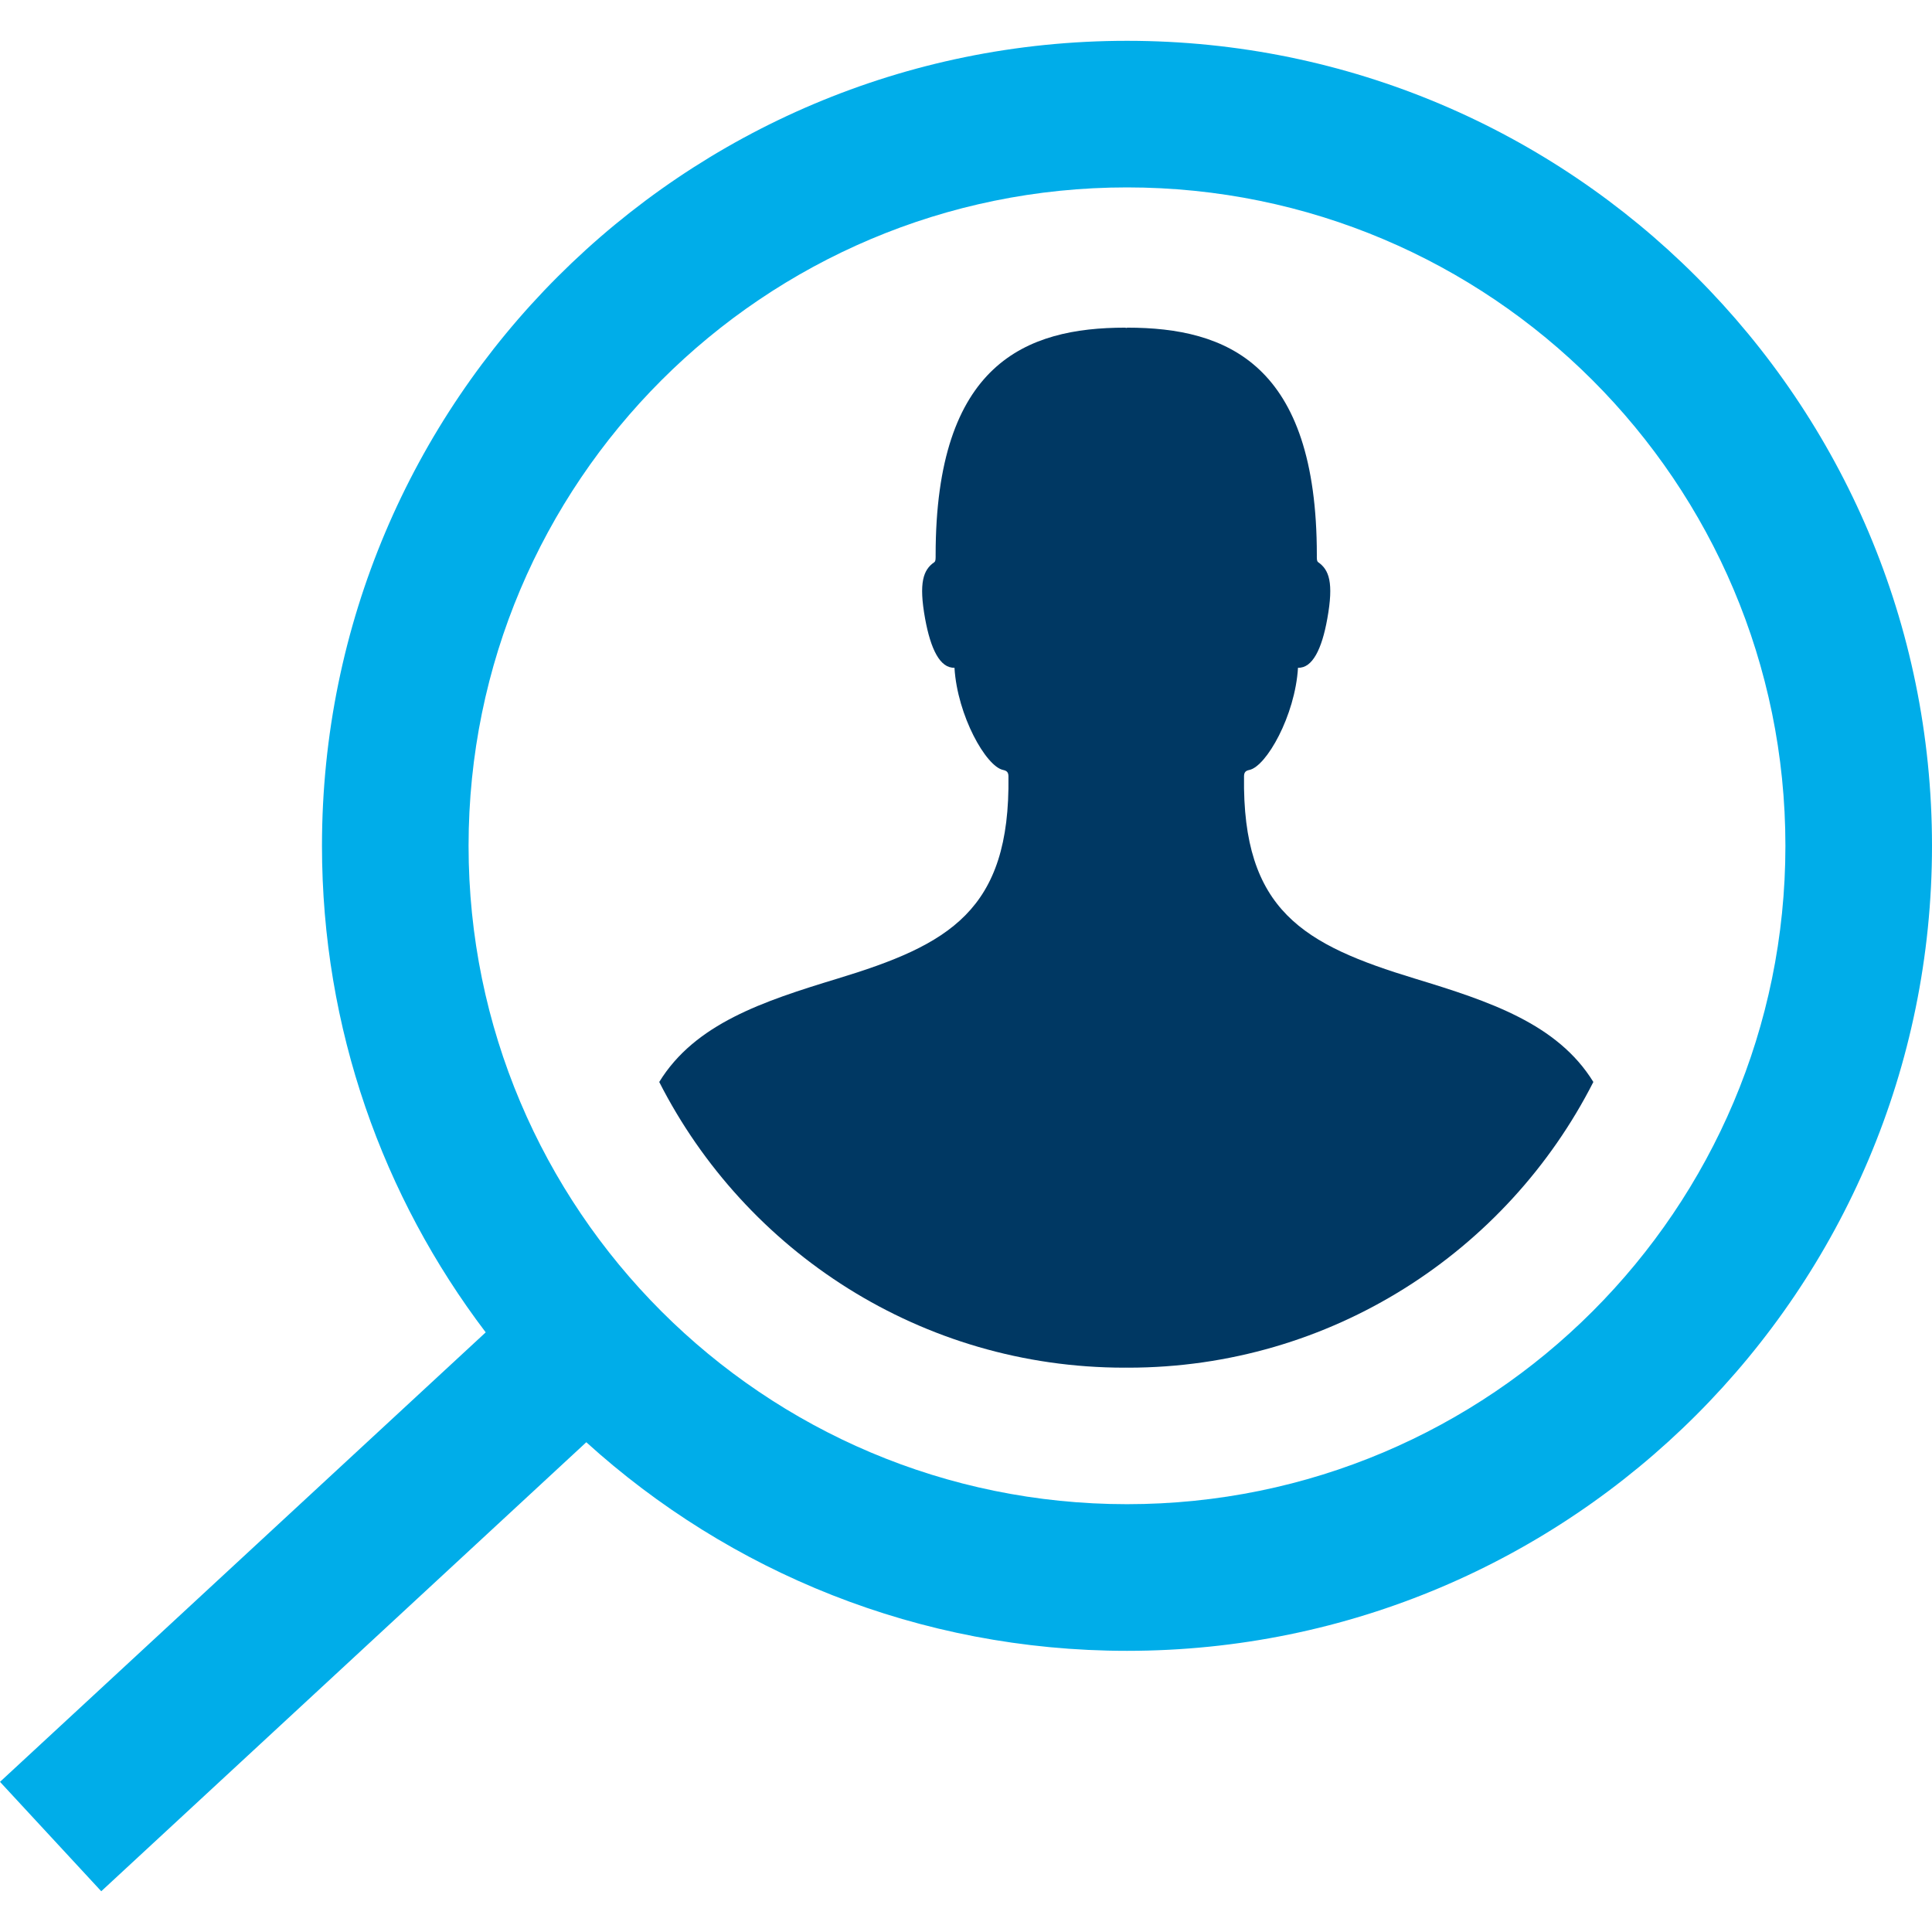
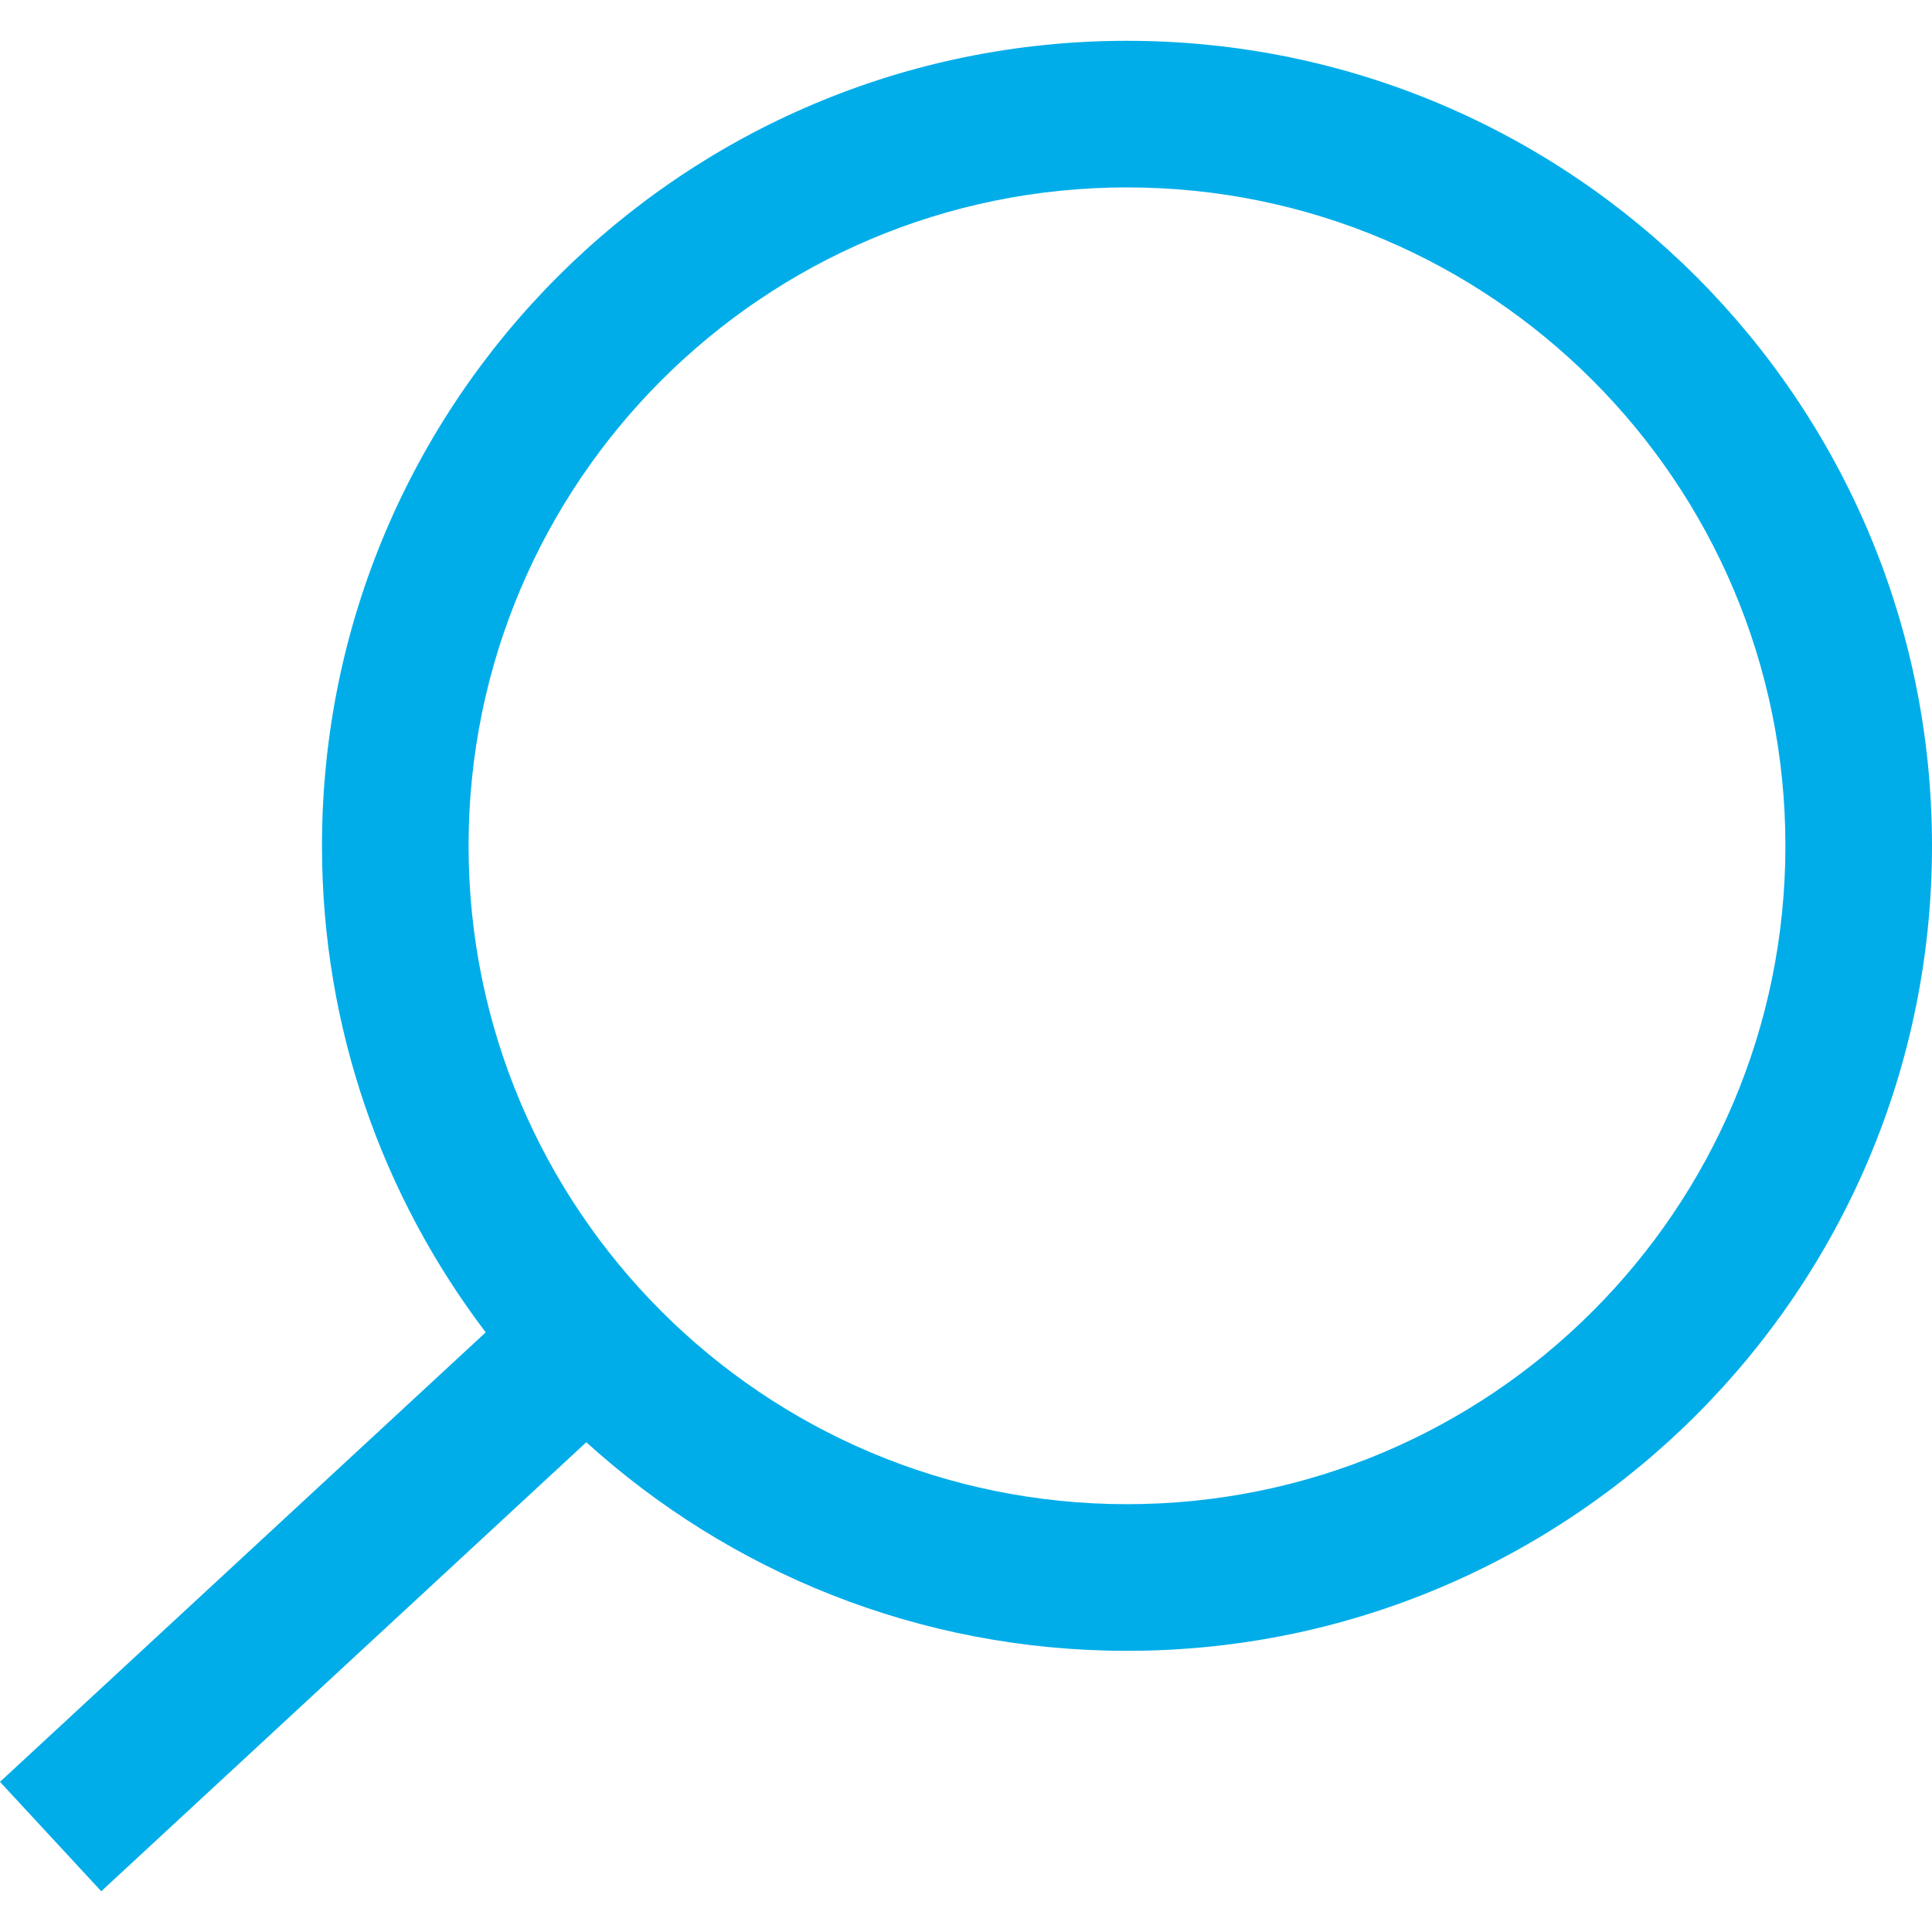
<svg xmlns="http://www.w3.org/2000/svg" version="1.1" id="Layer_1" x="0px" y="0px" width="32px" height="32px" viewBox="0 0 32 32" enable-background="new 0 0 32 32" xml:space="preserve">
  <path fill="#00ADE9" d="M18.667,0.676c-7.364,0-13.334,5.97-13.334,13.333c0,3.028,1.011,5.819,2.712,8.059L0,29.513l1.677,1.812  l8.034-7.437c2.367,2.146,5.509,3.455,8.956,3.455C26.03,27.343,32,21.373,32,14.009C32,6.646,26.03,0.676,18.667,0.676   M18.667,24.914c-6.023,0-10.906-4.882-10.906-10.905c0-6.022,4.883-10.905,10.906-10.905c6.022,0,10.905,4.883,10.905,10.905  C29.572,20.032,24.689,24.914,18.667,24.914z" />
-   <path fill="#003863" d="M23.443,16.211c-1.85-0.563-2.87-1.125-2.838-3.354c0.001-0.066,0.027-0.092,0.088-0.104  c0.282-0.059,0.758-0.899,0.806-1.693c0.238,0.01,0.395-0.308,0.485-0.811c0.109-0.602,0.029-0.813-0.152-0.938  c-0.025-0.018-0.021-0.077-0.021-0.117c0-3.172-1.496-3.767-3.139-3.767c0,0-0.009,0.002-0.018,0.005  c-0.01-0.003-0.017-0.005-0.017-0.005c-1.644,0-3.14,0.595-3.14,3.767c0,0.04,0.003,0.1-0.021,0.117  c-0.183,0.125-0.262,0.337-0.153,0.938c0.092,0.503,0.247,0.82,0.486,0.811c0.048,0.794,0.523,1.635,0.806,1.693  c0.061,0.013,0.087,0.038,0.088,0.104c0.032,2.229-0.988,2.792-2.838,3.354c-1.225,0.373-2.354,0.745-2.946,1.71  c1.428,2.808,4.342,4.732,7.707,4.732c0.007,0,0.014-0.001,0.021-0.001c0.002,0,0.004,0.001,0.006,0.001h0.002c0,0,0.001,0,0.002,0  c0.002,0,0.003-0.001,0.006-0.001c0.007,0,0.014,0.001,0.021,0.001c3.365,0,6.279-1.925,7.707-4.732  C25.797,16.956,24.667,16.584,23.443,16.211" />
</svg>